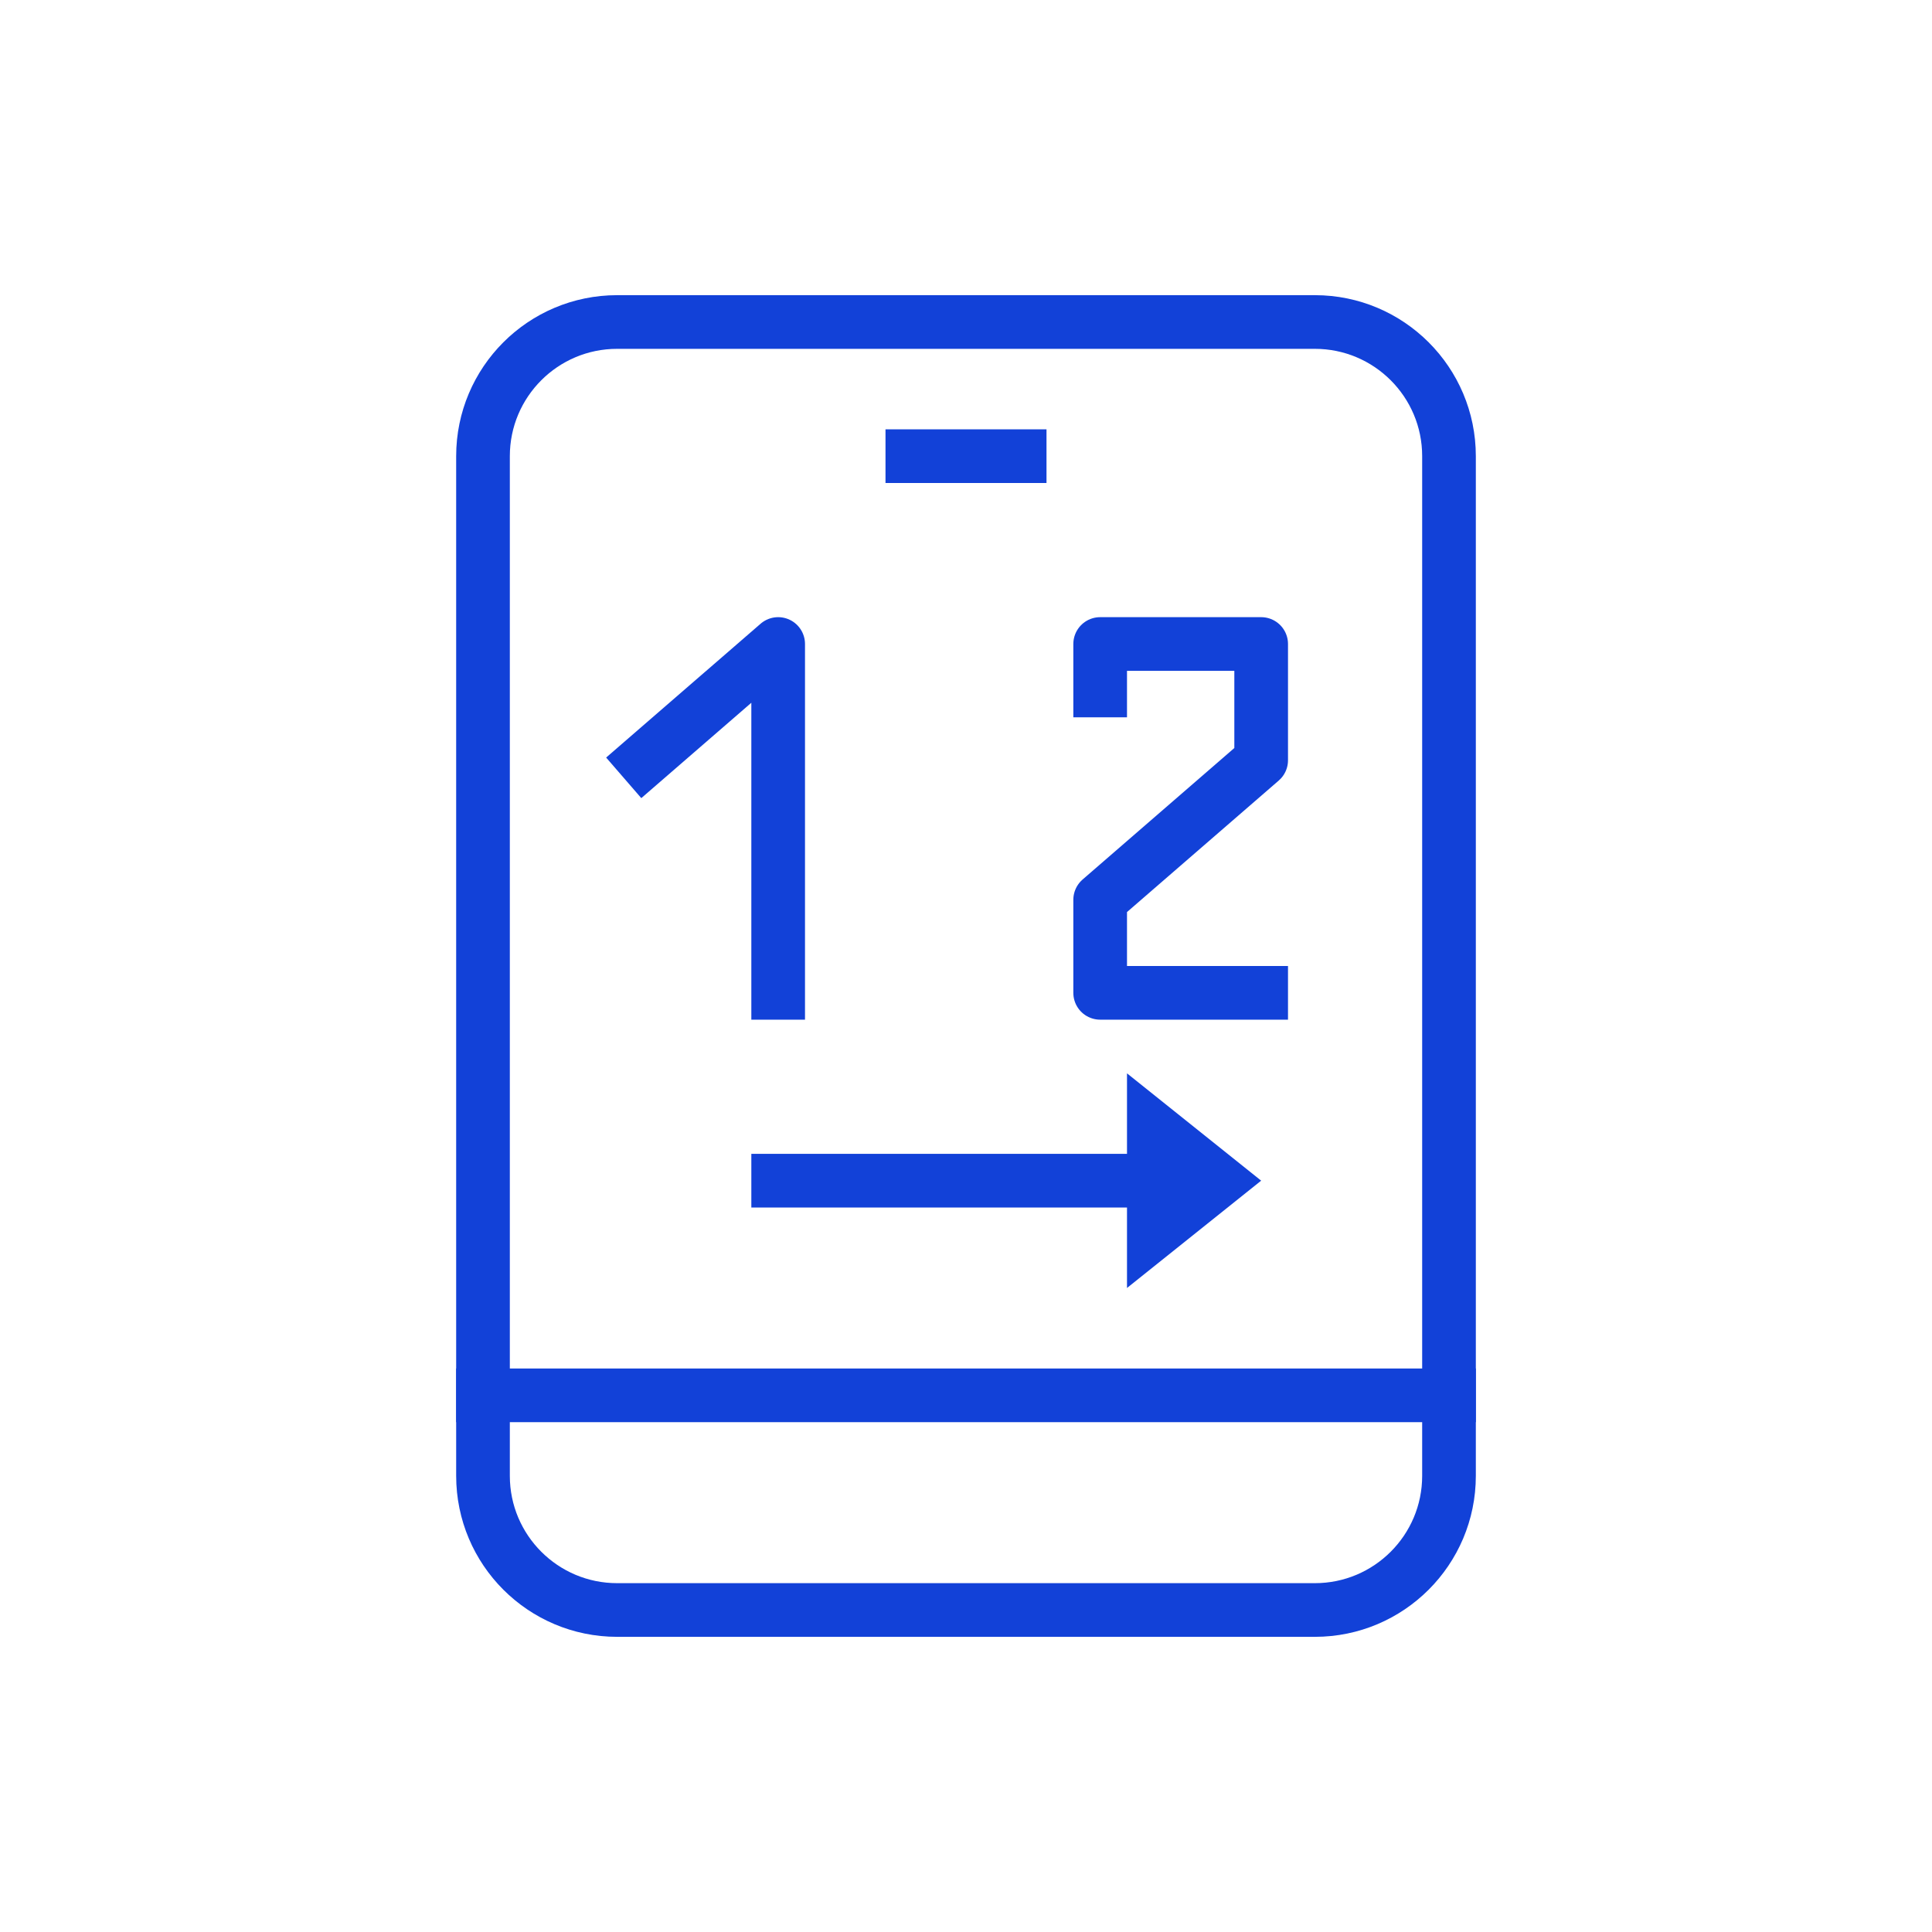
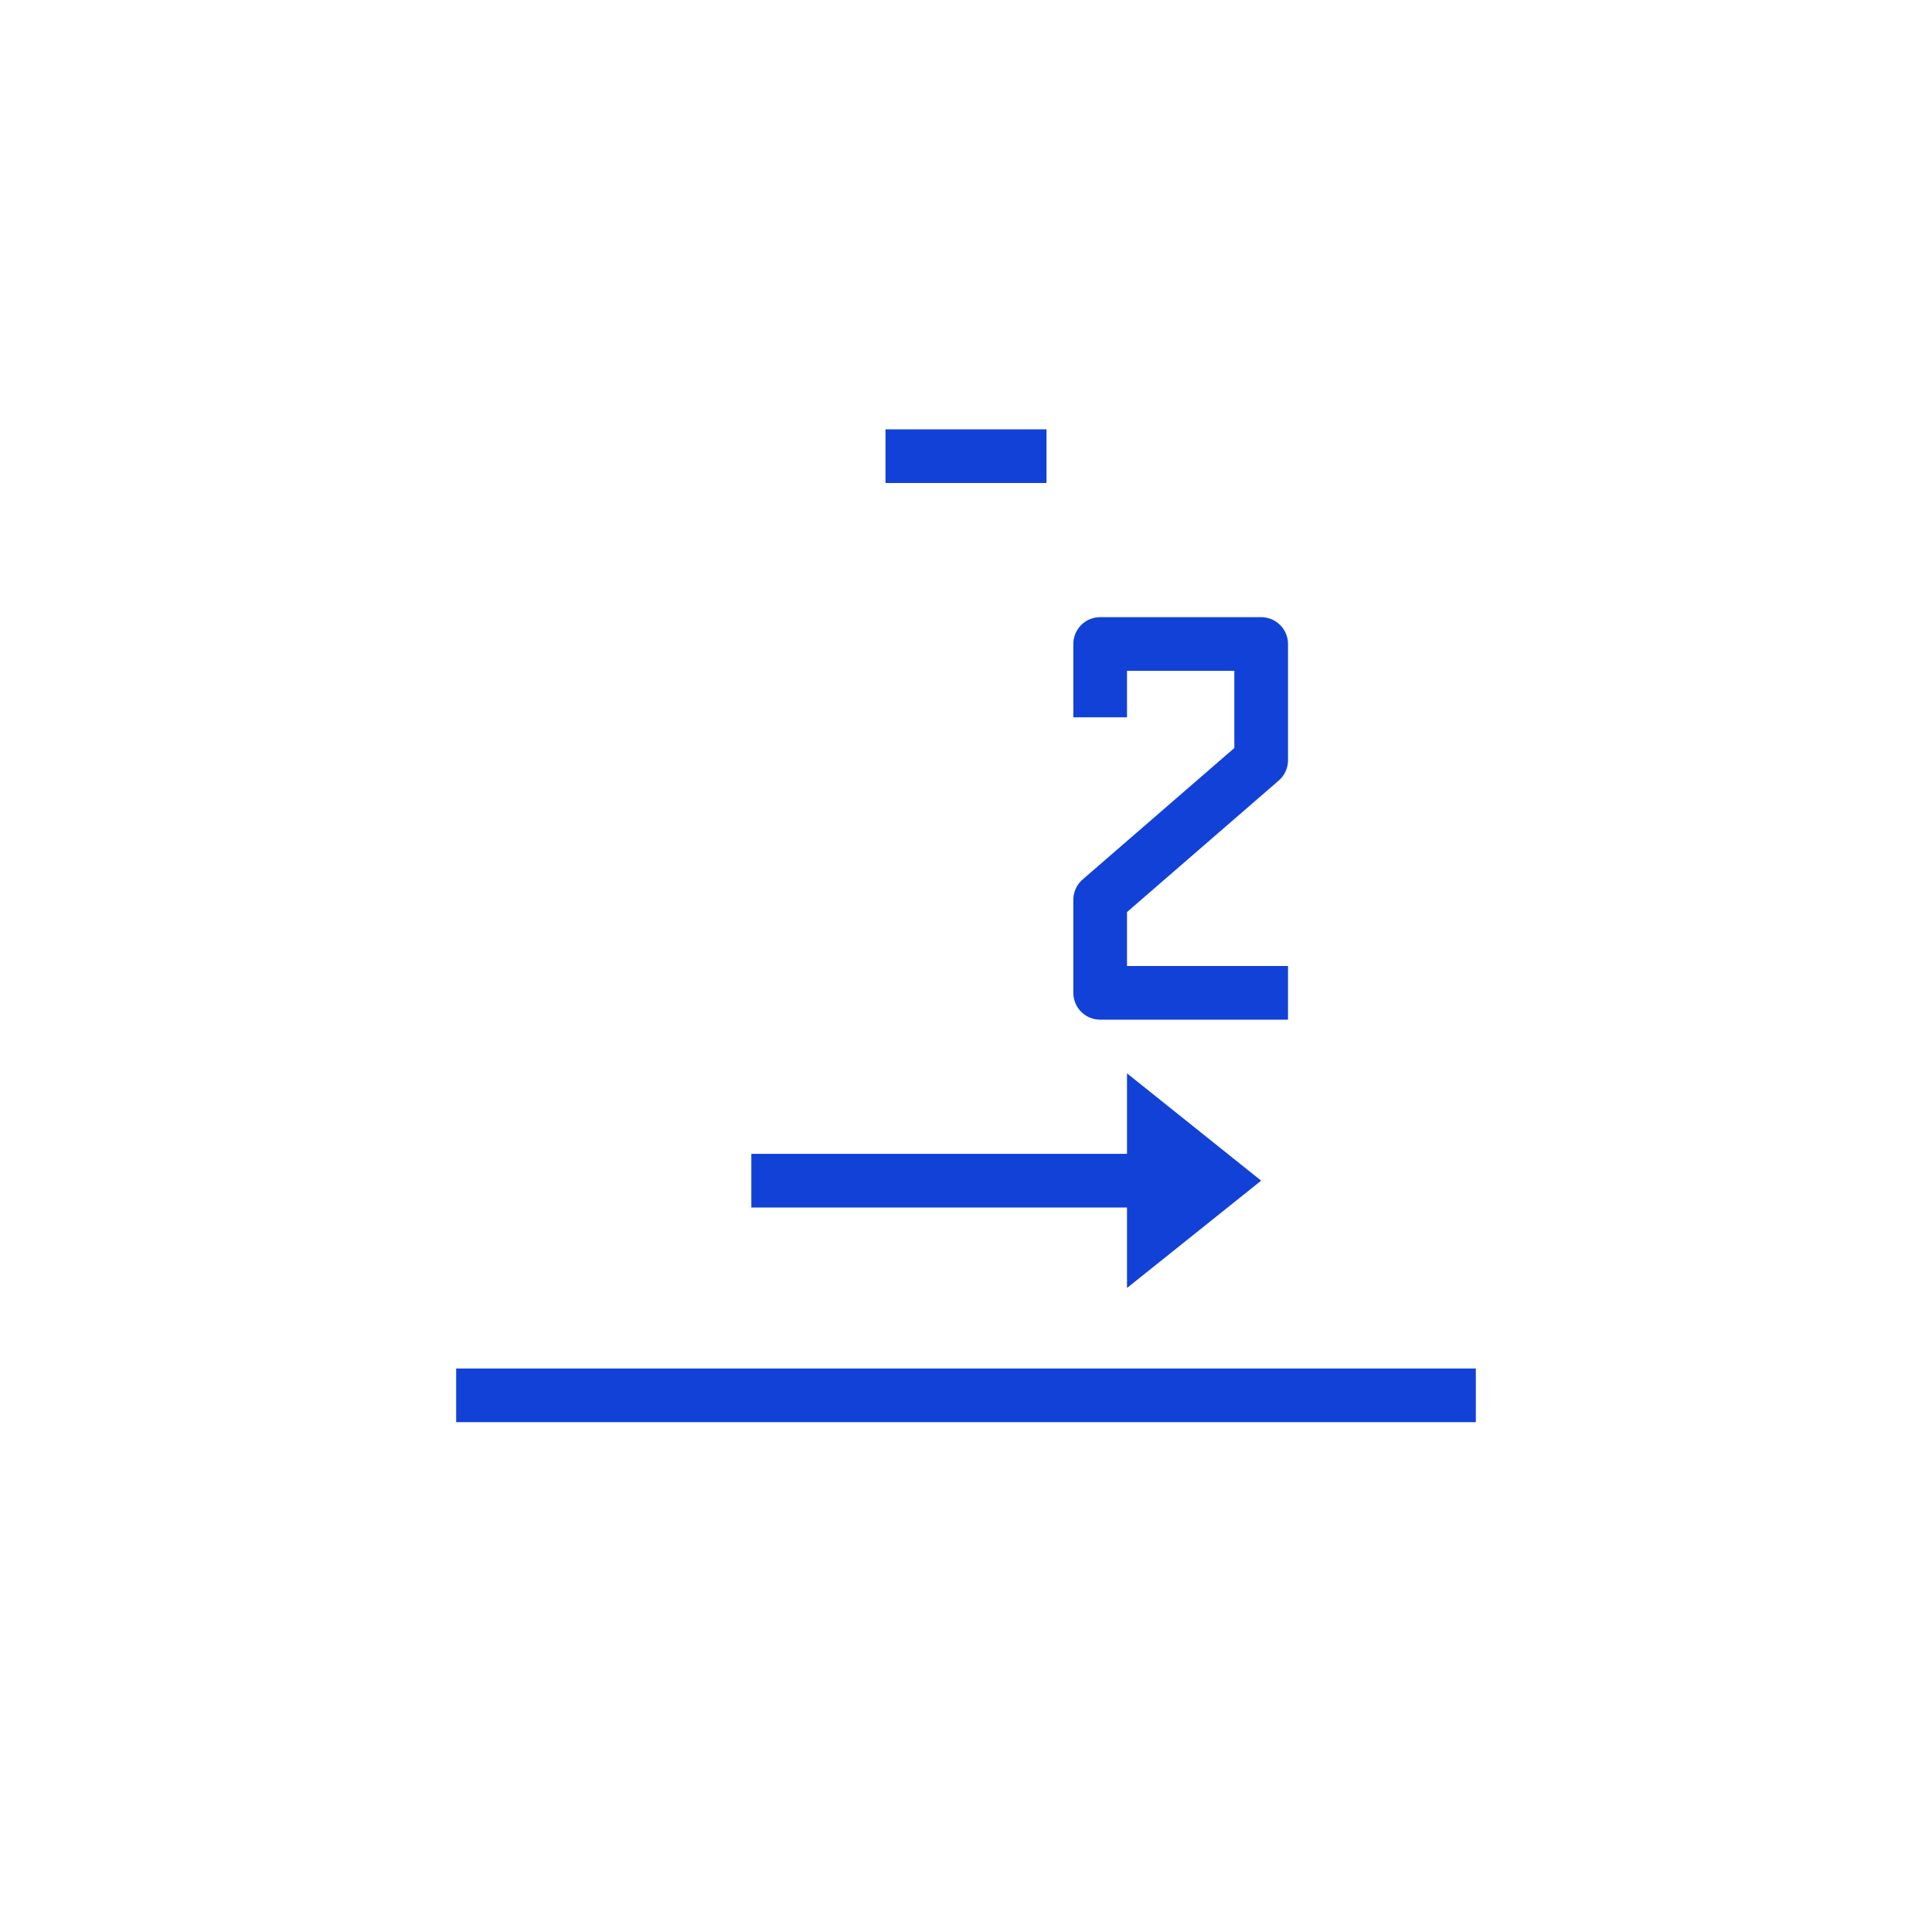
<svg xmlns="http://www.w3.org/2000/svg" width="72" height="72" viewBox="0 0 72 72" fill="none">
-   <path d="M54 45.6V55C54 57.761 51.761 60 49 60H23C20.239 60 18 57.761 18 55V17C18 14.239 20.239 12 23 12H49C51.761 12 54 14.239 54 17V45.6Z" stroke="#1241D8" stroke-width="2" stroke-miterlimit="10" />
  <path d="M18 52H54" stroke="#1241D8" stroke-width="2" stroke-miterlimit="10" stroke-linecap="square" />
  <path d="M34 17L38 17" stroke="#1241D8" stroke-width="2" stroke-miterlimit="10" stroke-linecap="square" />
-   <path d="M29 37V24L24 28.333" stroke="#1241D8" stroke-width="2" stroke-miterlimit="10" stroke-linecap="square" stroke-linejoin="round" />
  <path d="M41 25.733V24H47V28.333L41 33.533V37H47" stroke="#1241D8" stroke-width="2" stroke-miterlimit="10" stroke-linecap="square" stroke-linejoin="round" />
  <path d="M47 44L42 40V48L47 44Z" fill="#1241D8" />
  <path d="M44 44L29 44" stroke="#1241D8" stroke-width="2" stroke-miterlimit="10" stroke-linecap="square" stroke-linejoin="round" />
</svg>